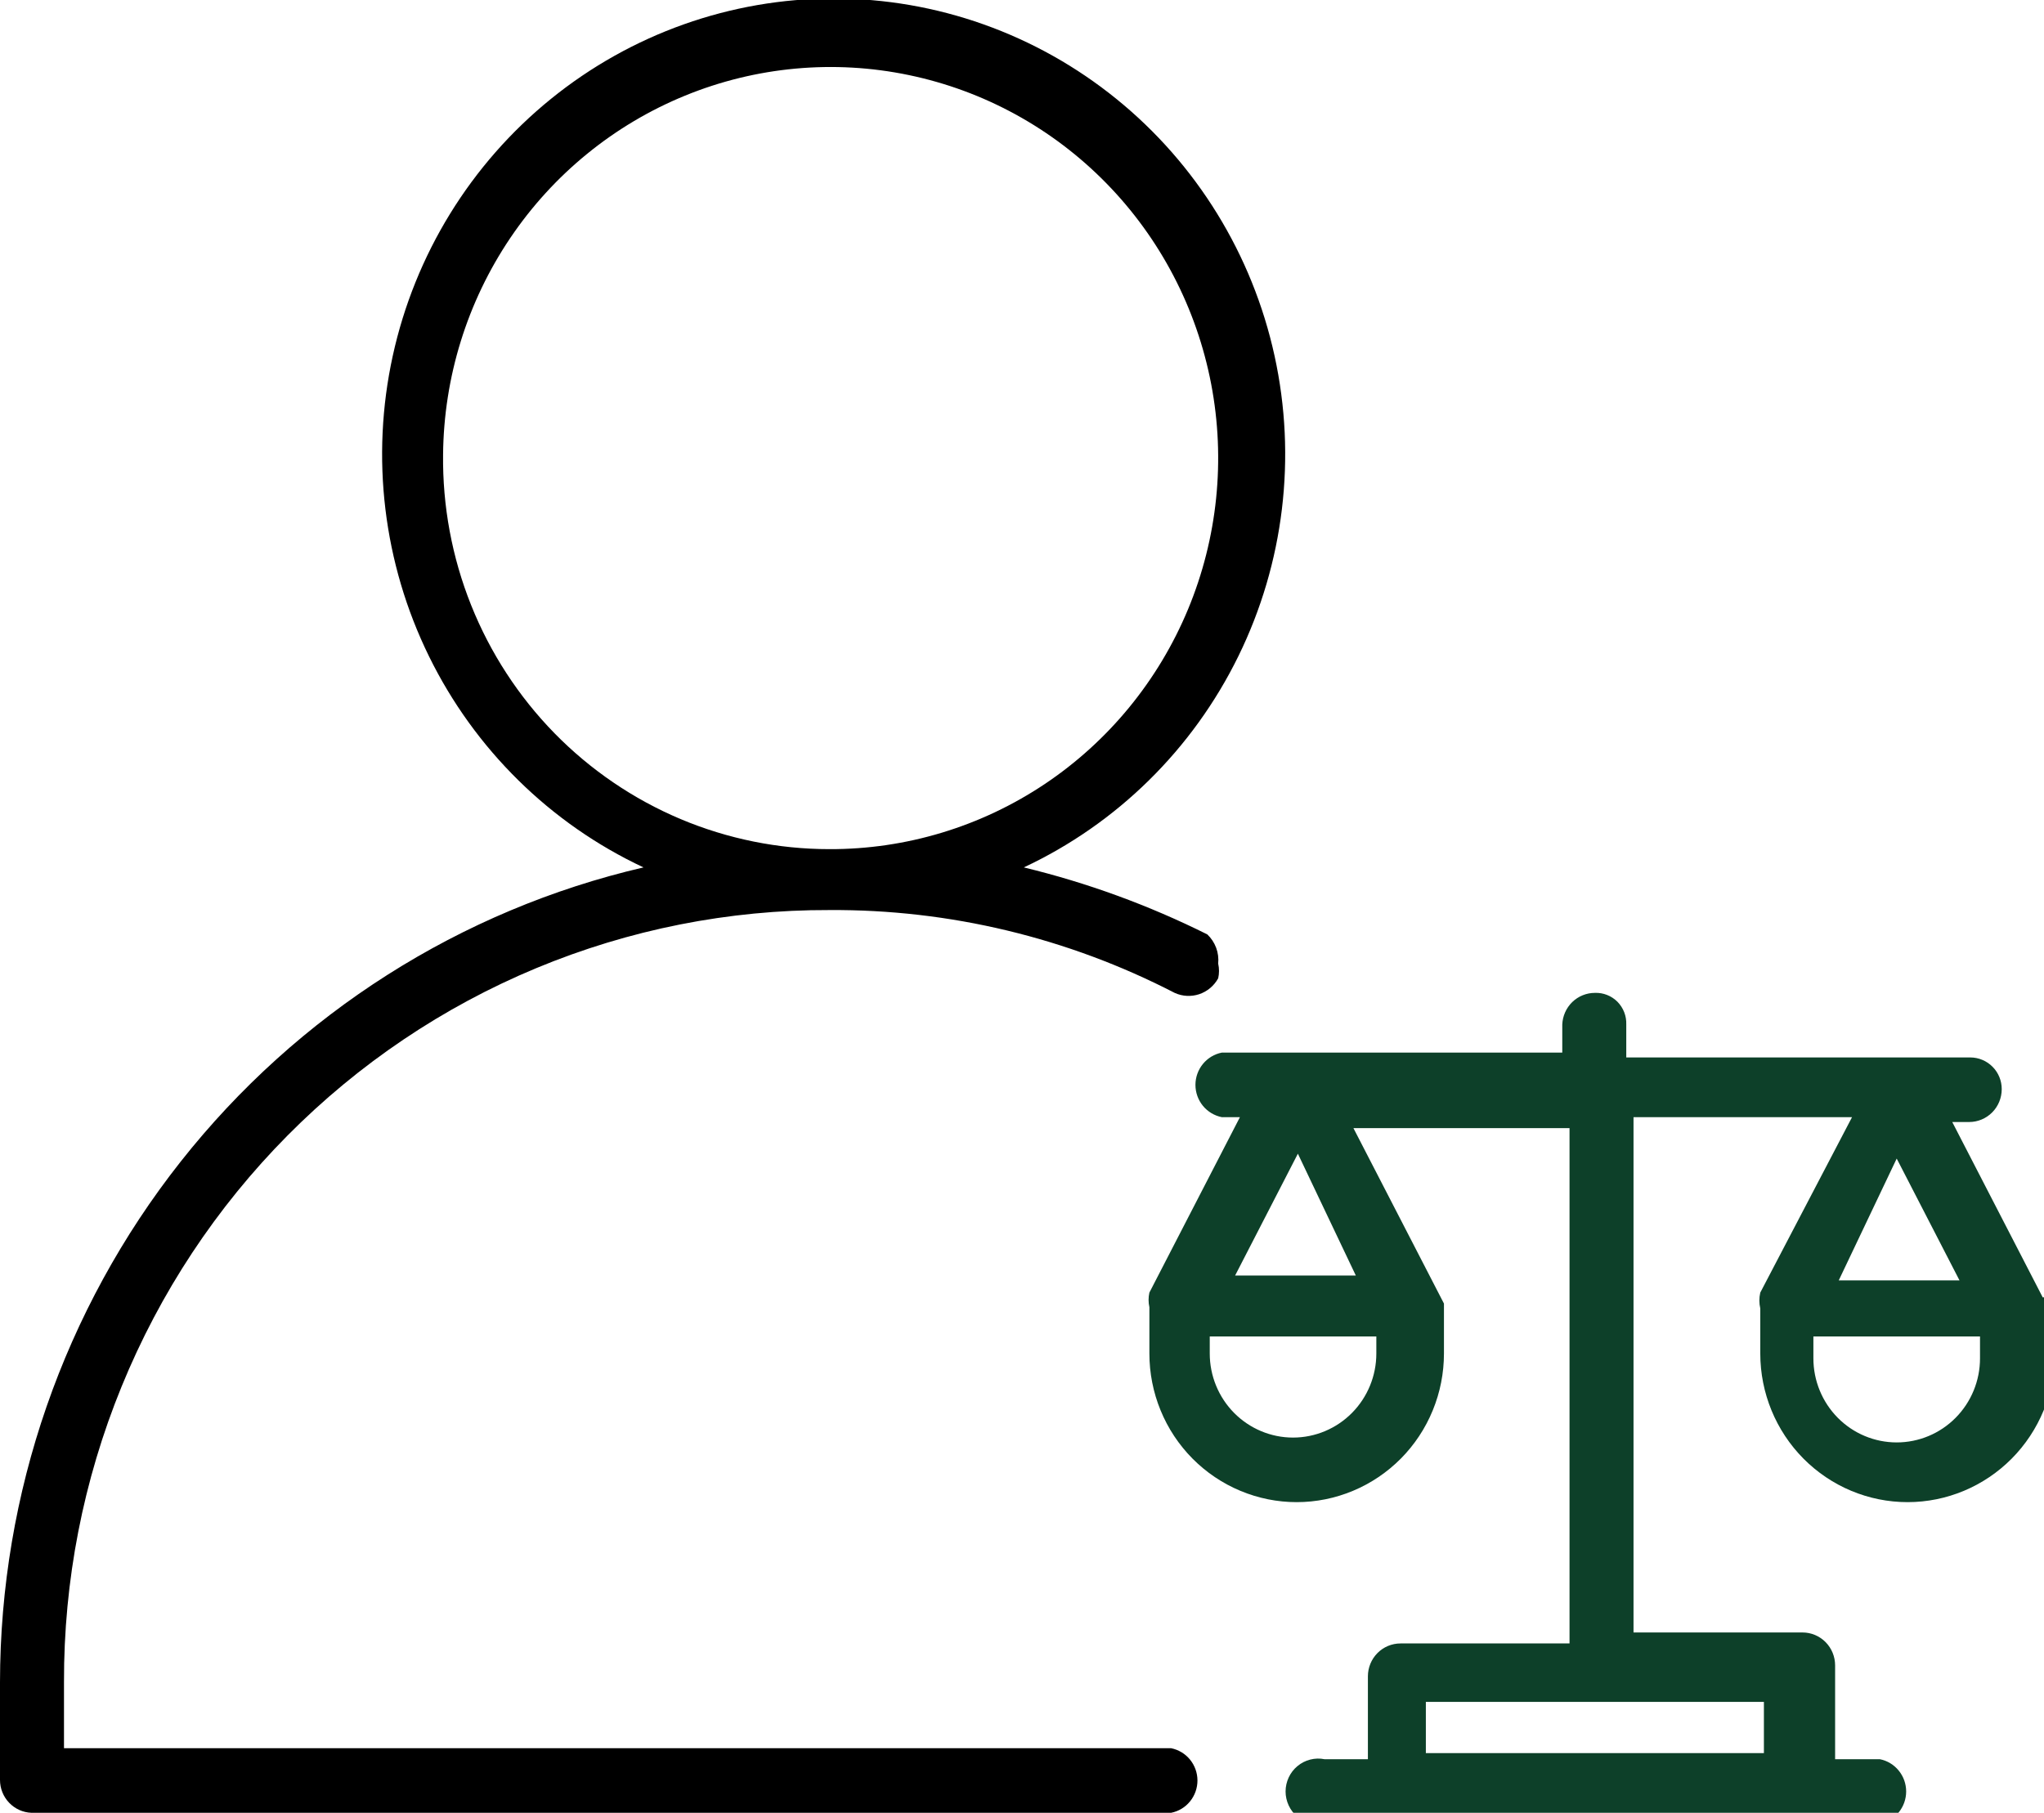
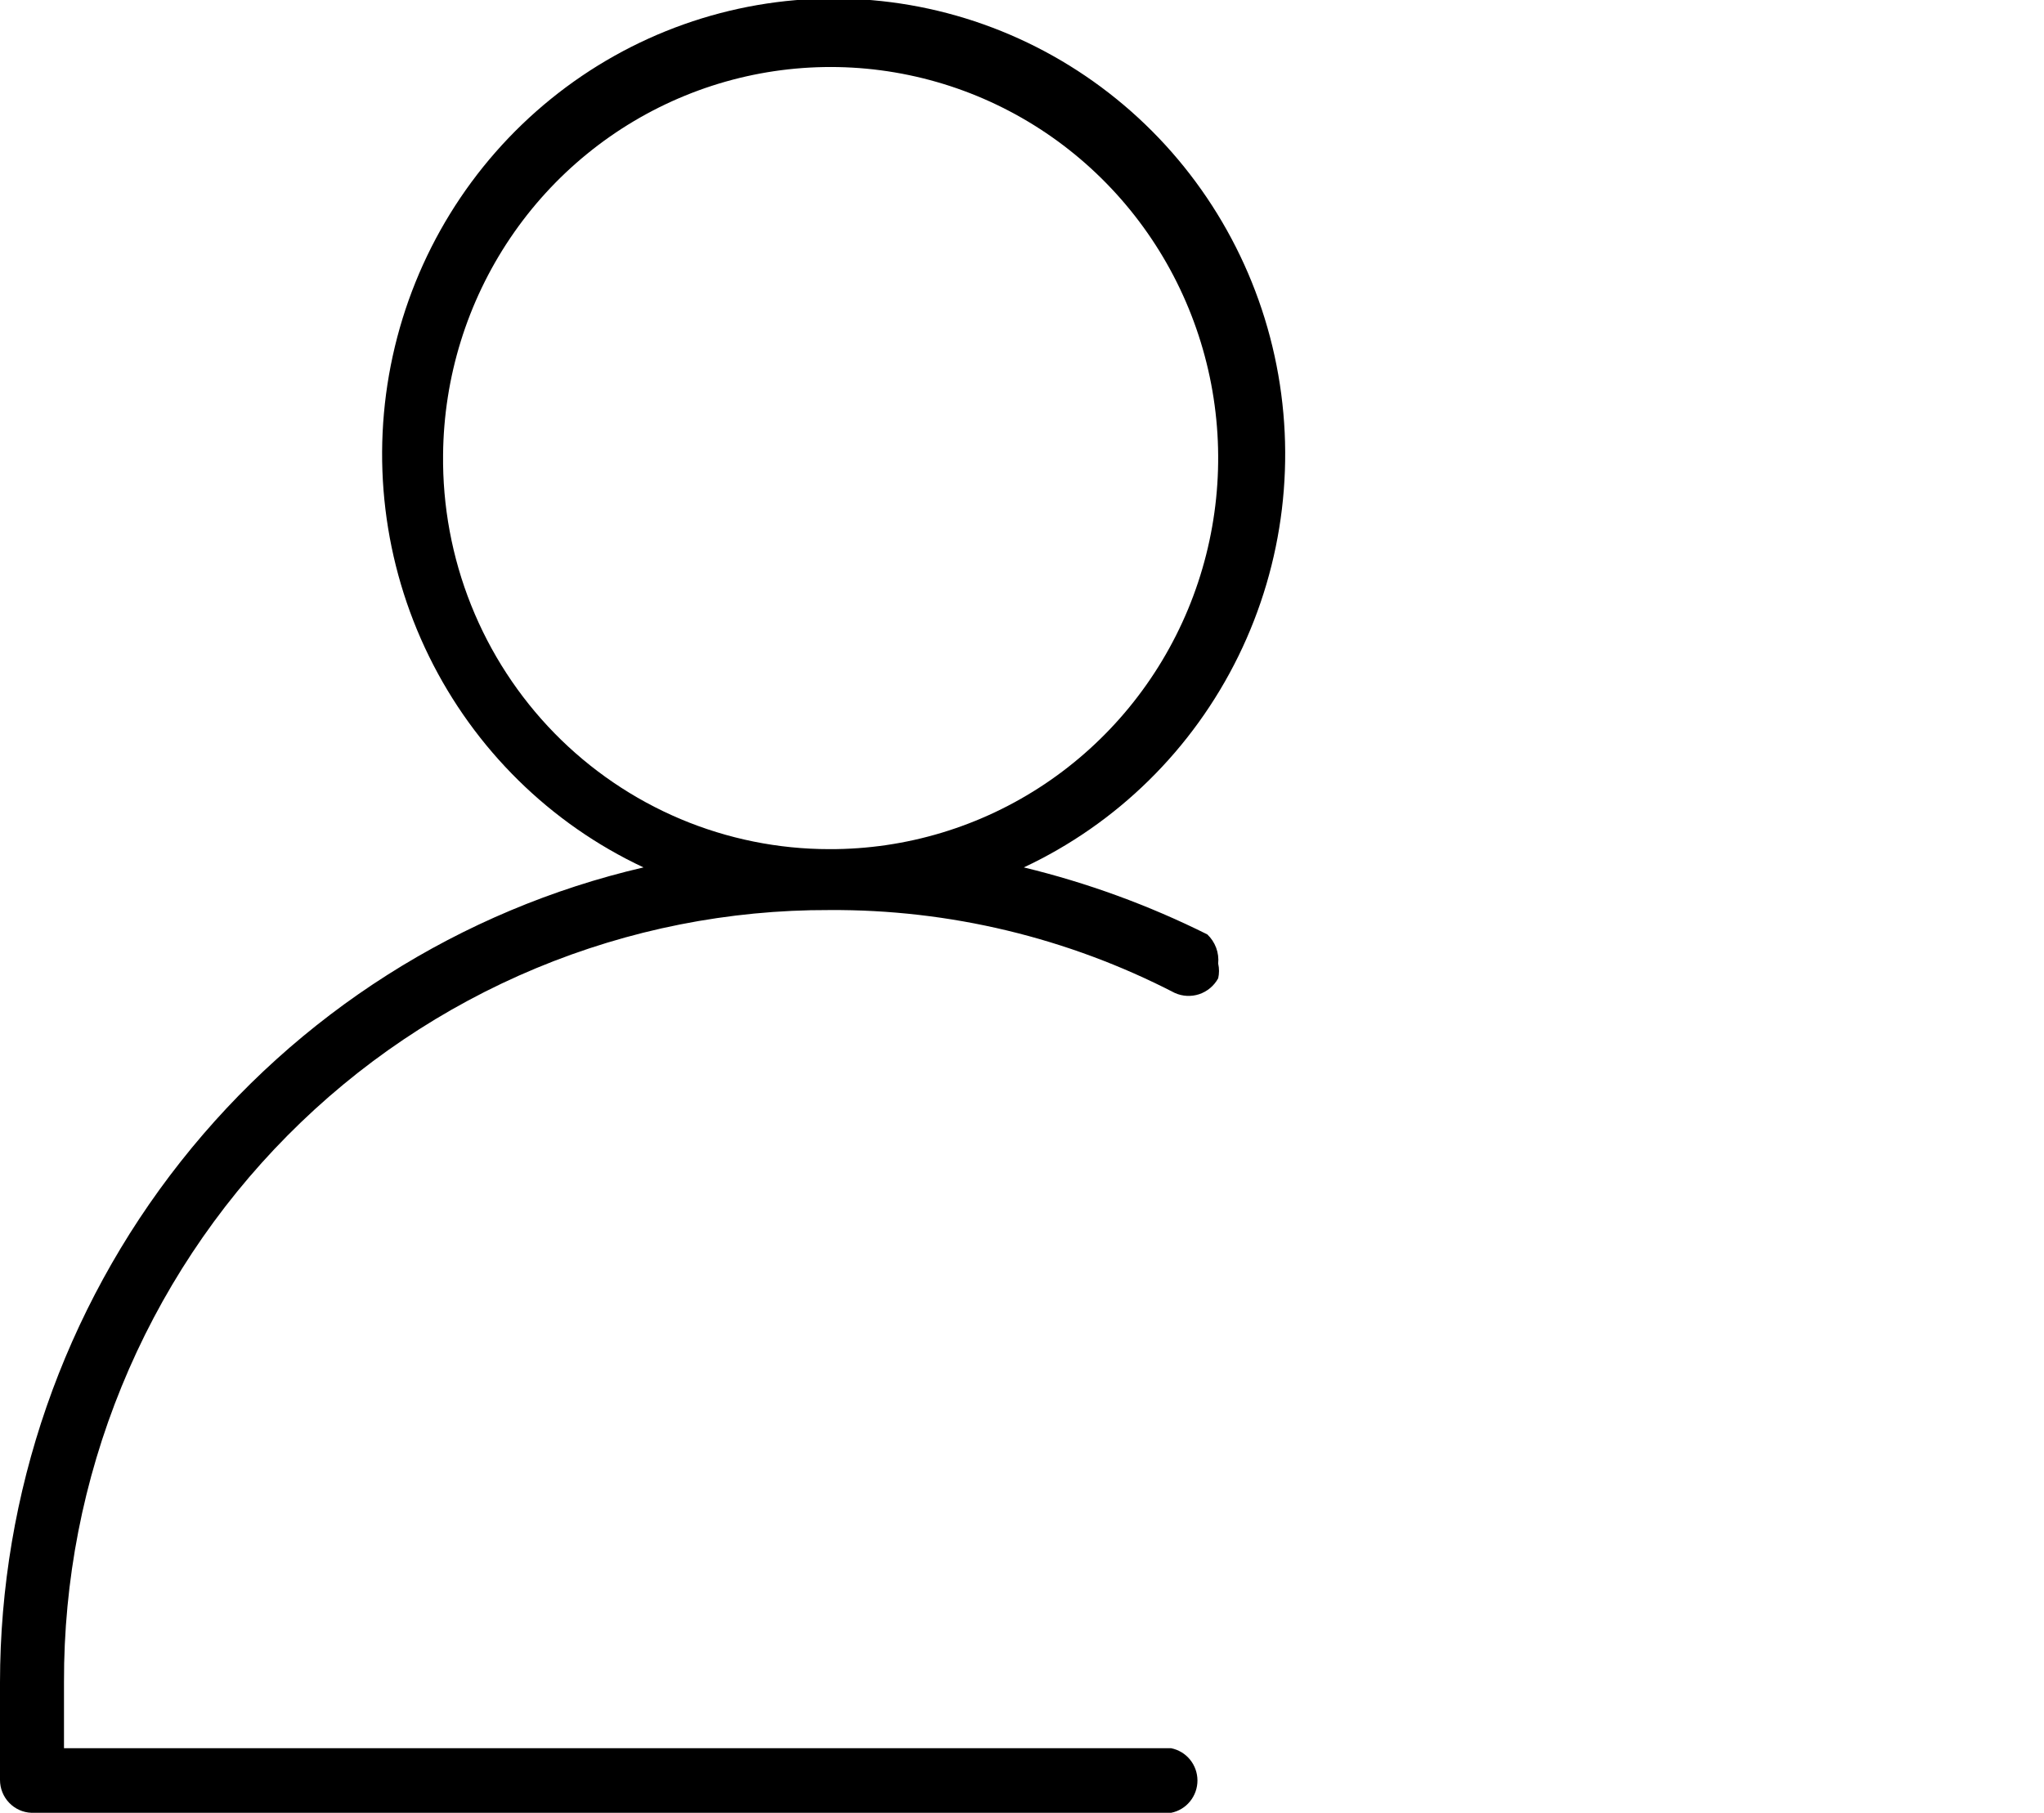
<svg xmlns="http://www.w3.org/2000/svg" width="62" height="55" viewBox="0 0 62 55" fill="none">
  <g clip-path="url(#clip0_833_3184)">
    <path d="M36.621 28.35C34.847 27.465 32.98 26.783 31.055 26.317C33.884 24.991 36.18 22.73 37.563 19.909C38.947 17.087 39.334 13.873 38.661 10.798C37.989 7.724 36.296 4.973 33.864 3.002C31.432 1.03 28.407 -0.045 25.287 -0.045C22.168 -0.045 19.142 1.03 16.71 3.002C14.278 4.973 12.585 7.724 11.913 10.798C11.24 13.873 11.627 17.087 13.011 19.909C14.394 22.73 16.69 24.991 19.519 26.317C13.975 27.605 9.027 30.75 5.482 35.241C1.937 39.732 0.004 45.303 2.3303e-07 51.045V54.002C-0 54.261 0.099 54.509 0.277 54.695C0.454 54.881 0.696 54.991 0.952 55H35.523C35.748 54.956 35.951 54.834 36.096 54.655C36.242 54.477 36.322 54.252 36.322 54.021C36.322 53.789 36.242 53.565 36.096 53.386C35.951 53.208 35.748 53.086 35.523 53.041H1.941V51.045C1.931 47.965 2.525 44.913 3.689 42.066C4.852 39.218 6.562 36.631 8.72 34.453C10.878 32.275 13.441 30.549 16.262 29.375C19.084 28.201 22.107 27.601 25.159 27.611C28.799 27.588 32.392 28.45 35.633 30.125C35.867 30.231 36.133 30.245 36.378 30.163C36.622 30.08 36.827 29.908 36.951 29.681C36.984 29.535 36.984 29.383 36.951 29.237C36.967 29.074 36.946 28.909 36.889 28.755C36.831 28.601 36.74 28.463 36.621 28.35ZM13.44 13.787C13.462 11.444 14.171 9.159 15.477 7.222C16.783 5.285 18.629 3.781 20.781 2.901C22.933 2.021 25.295 1.804 27.569 2.278C29.843 2.751 31.927 3.893 33.559 5.561C35.19 7.228 36.296 9.346 36.737 11.646C37.178 13.947 36.933 16.328 36.035 18.489C35.136 20.65 33.624 22.494 31.688 23.789C29.753 25.083 27.481 25.77 25.159 25.763C23.608 25.763 22.072 25.452 20.64 24.849C19.209 24.245 17.91 23.36 16.82 22.247C15.73 21.132 14.87 19.811 14.29 18.359C13.71 16.907 13.421 15.353 13.44 13.787Z" fill="black" />
-     <path d="M61.963 39.365L59.217 34.042H59.73C59.992 34.042 60.243 33.937 60.429 33.75C60.614 33.563 60.718 33.309 60.718 33.044C60.718 32.918 60.694 32.793 60.646 32.677C60.598 32.56 60.528 32.454 60.439 32.365C60.351 32.276 60.246 32.205 60.13 32.157C60.015 32.108 59.891 32.083 59.766 32.083H49.329V31.085C49.334 30.958 49.313 30.83 49.267 30.712C49.221 30.593 49.151 30.485 49.062 30.394C48.972 30.304 48.865 30.233 48.747 30.187C48.629 30.14 48.503 30.119 48.377 30.124C48.121 30.124 47.875 30.224 47.69 30.403C47.506 30.583 47.398 30.827 47.388 31.085V31.936H37.061C36.836 31.98 36.633 32.102 36.487 32.281C36.341 32.459 36.261 32.684 36.261 32.915C36.261 33.147 36.341 33.371 36.487 33.55C36.633 33.728 36.836 33.85 37.061 33.895H37.61L34.864 39.217C34.831 39.363 34.831 39.515 34.864 39.661V41.065C34.864 41.657 34.979 42.244 35.204 42.791C35.428 43.338 35.757 43.835 36.172 44.254C36.587 44.672 37.08 45.005 37.622 45.231C38.164 45.458 38.745 45.575 39.331 45.575C39.918 45.575 40.499 45.458 41.041 45.231C41.583 45.005 42.076 44.672 42.491 44.254C42.906 43.835 43.235 43.338 43.459 42.791C43.684 42.244 43.799 41.657 43.799 41.065V39.55L41.053 34.227H47.608V49.862H42.481C42.219 49.862 41.967 49.967 41.782 50.154C41.596 50.342 41.492 50.596 41.492 50.86V53.374H40.174C40.031 53.345 39.883 53.349 39.741 53.386C39.6 53.422 39.468 53.489 39.356 53.583C39.243 53.676 39.152 53.794 39.09 53.927C39.028 54.06 38.995 54.206 38.995 54.353C38.995 54.5 39.028 54.646 39.09 54.779C39.152 54.912 39.243 55.03 39.356 55.123C39.468 55.217 39.6 55.284 39.741 55.321C39.883 55.357 40.031 55.361 40.174 55.333H57.02C57.245 55.288 57.447 55.166 57.593 54.988C57.739 54.809 57.819 54.585 57.819 54.353C57.819 54.122 57.739 53.897 57.593 53.719C57.447 53.54 57.245 53.418 57.02 53.374H55.664V50.528C55.664 50.263 55.56 50.009 55.375 49.822C55.19 49.635 54.938 49.529 54.676 49.529H49.549V33.895H56.177L53.394 39.217C53.357 39.375 53.357 39.54 53.394 39.698V41.065C53.394 42.261 53.865 43.408 54.703 44.254C55.541 45.099 56.677 45.575 57.862 45.575C59.047 45.575 60.183 45.099 61.021 44.254C61.859 43.408 62.33 42.261 62.33 41.065V39.55C62.298 39.482 62.245 39.426 62.178 39.393C62.112 39.359 62.036 39.349 61.963 39.365ZM41.748 41.065C41.748 41.742 41.482 42.39 41.008 42.869C40.534 43.347 39.892 43.616 39.221 43.616C38.551 43.616 37.909 43.347 37.435 42.869C36.961 42.39 36.695 41.742 36.695 41.065V40.548H41.748V41.065ZM41.126 38.7H37.464L39.368 35.003L41.126 38.7ZM53.504 51.636V53.189H43.25V51.636H53.504ZM57.532 35.151L59.437 38.847H55.774L57.532 35.151ZM60.059 41.213C60.059 41.889 59.793 42.538 59.319 43.016C58.845 43.495 58.202 43.763 57.532 43.763C56.862 43.763 56.219 43.495 55.745 43.016C55.272 42.538 55.005 41.889 55.005 41.213V40.548H60.059V41.213Z" fill="#0D4029" />
  </g>
  <defs>
    <clipPath id="clip0_833_3184">
      <rect width="62" height="55" fill="white" />
    </clipPath>
  </defs>
</svg>